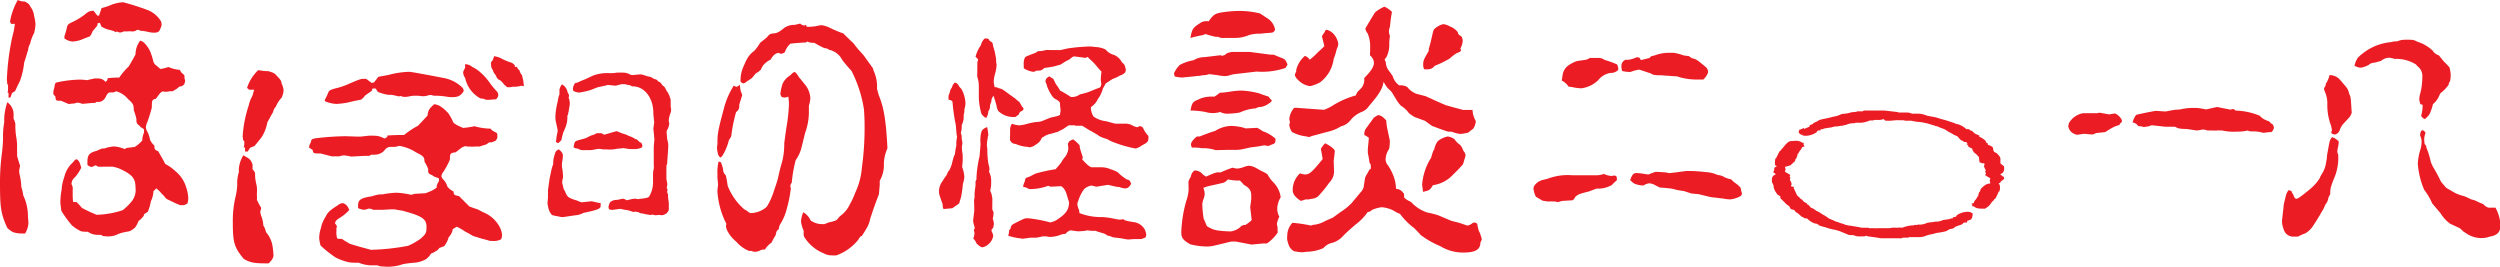
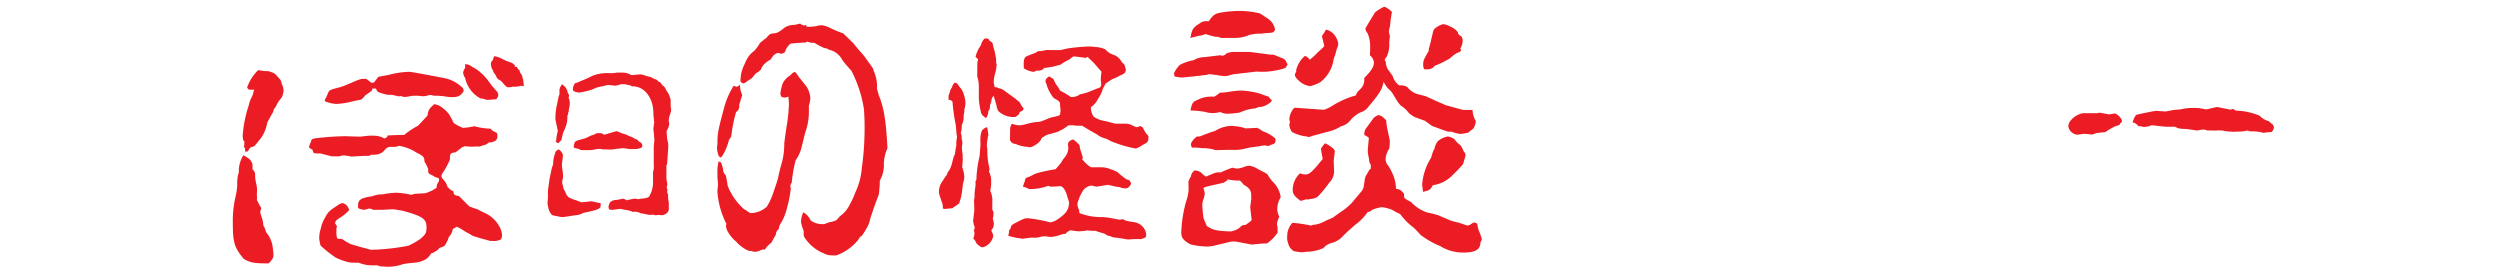
<svg xmlns="http://www.w3.org/2000/svg" viewBox="0 0 310.55 33.13">
  <defs>
    <style>.cls-1{fill:#eb1c24;}</style>
  </defs>
  <title>page_title_small</title>
  <g id="レイヤー_2" data-name="レイヤー 2">
    <g id="design">
-       <path class="cls-1" d="M2.44,20.84a3,3,0,0,1-.06.32,3.29,3.29,0,0,0,.09.67,7.36,7.36,0,0,1,.18,1.42,4.27,4.27,0,0,1,.23,1,6.12,6.12,0,0,1,.59,2.43c0,.39.06.75.06,1A2.68,2.68,0,0,1,3.12,29a2.15,2.15,0,0,1-.44,0c-.21,0-.41,0-.77-.08s-.5-.17-1-.6C.12,26.57,0,25.86,0,22.79a27,27,0,0,1,.26-3.92c.09-.89.09-.89.12-1.7a9.45,9.45,0,0,1,.15-2,5.45,5.45,0,0,1,0-.6,7.39,7.39,0,0,1,.38-1.87A1.87,1.87,0,0,1,1.68,14a6.8,6.8,0,0,1,0,.74,2.63,2.63,0,0,1,.23.63A9.24,9.24,0,0,0,2,16.92a6.55,6.55,0,0,1,.12,1.49v.39a3.57,3.57,0,0,1,0,.56c.18.64.21.74.38,1.24ZM.85,10a30.57,30.57,0,0,1,.53-4.7c.06-.35.18-.85.33-1.45.05-.25.05-.32.14-.88a.71.71,0,0,0-.26,0H1.41l-.17-.25A8.13,8.13,0,0,1,2.21,0a2,2,0,0,0,.64.18.52.52,0,0,0,.21,0c.47.25.56.32.73.67A2.28,2.28,0,0,1,4.24,2a5.11,5.11,0,0,1,.17,1,5.68,5.68,0,0,1-.17,1.1,5,5,0,0,0-.5,1.34,1.7,1.7,0,0,0-.24.74c-.26.82-.29,1-.5,1.59a9,9,0,0,1-.53,2.3l-.35.71-.24.53-.38.24-.21.57-.23,0,0-.6-.12,0A1.89,1.89,0,0,0,1,11l0-.42a.71.71,0,0,1-.12-.28l0-.25Zm5.77,1.55a3.18,3.18,0,0,1,.15-.74c.05-.46.08-.53.41-.6A14.74,14.74,0,0,1,9.8,9.89c.17,0,.53,0,1,.07l.92-.21h.5a1.12,1.12,0,0,1,.88.42c.24-.17.26-.24.26-.45a10.39,10.39,0,0,1,1.45-.08,8.85,8.85,0,0,1,1.2-1.41l.41-.71.42-.77a2.73,2.73,0,0,1,.58-1.7,1.29,1.29,0,0,1,.47.25,3.72,3.72,0,0,1,.8,1.17,9.33,9.33,0,0,1,.32,1,1,1,0,0,0,.33.61l.14.1c.06.07.24.21.44.39a4.81,4.81,0,0,0,1-.25,4.21,4.21,0,0,0,1.42.36c.08.17.2.38.26.38a1.74,1.74,0,0,0,.24.22c.06,0,.08.21.08.38v.11A.75.75,0,0,1,23,10a1.19,1.19,0,0,1-.14.5l-.18.14a.56.56,0,0,1-.38.1L22,11l-.58.35a1.21,1.21,0,0,0-.42,0,1.71,1.71,0,0,1-.82,0l-.26.18-.27.35-.29.39c-.47.11-.5.18-.5,1.09a18.71,18.71,0,0,1-.56,1.81,1.81,1.81,0,0,0-.18.63,1.23,1.23,0,0,0,.21.6,4.16,4.16,0,0,1,.32,1l.21.35.32.35c0,.46.06.53.47.68l.68,1.2.2.39a6.15,6.15,0,0,1,.59.35,5.63,5.63,0,0,1,.65.53,4.05,4.05,0,0,1,1.35,2,4.83,4.83,0,0,1,.27,1.42,3.8,3.8,0,0,1-.09.56.87.87,0,0,1-.74.25.4.4,0,0,1-.2,0c-.39-.17-.44-.17-.74-.32s-.44-.21-.79-.38-.3-.32-.59-.57a2.85,2.85,0,0,1-.35-.39c-.24-.21-.3-.28-.47-.42l-.36.35A3.08,3.08,0,0,1,18.74,25a5.74,5.74,0,0,1-.38,1.31l-.44.28a.84.84,0,0,1-.3.49,1.51,1.51,0,0,1-.41.36,3.24,3.24,0,0,1-.44.84c-.5.39-.62.46-1,.5a6.52,6.52,0,0,0-1,.25,2.76,2.76,0,0,1-1.71.31.62.62,0,0,1-.5-.17,2.23,2.23,0,0,1-.38,0,2,2,0,0,1-1.27-.39,1.4,1.4,0,0,1-.38,0c-.09,0-.26,0-.5-.07A5.11,5.11,0,0,1,8.94,28a14,14,0,0,1-1.32-1.81c-.06-.46-.12-.88-.12-1.06a7.87,7.87,0,0,1,.15-1.52A6,6,0,0,1,8,21.94a3.5,3.5,0,0,1,1.09-1.8c.21-.28.26-.32.44-.36.29.18.38.39.56,1.06A5.46,5.46,0,0,1,9.33,22a1.14,1.14,0,0,0-.45.88,1.07,1.07,0,0,1,.15.42,1,1,0,0,1,0,.28V24a6,6,0,0,0,.06,1.09.52.52,0,0,0,.21,0h.2a8.89,8.89,0,0,1,.68.74,18.57,18.57,0,0,0,1.82.85,11.1,11.1,0,0,0,3.24-.57,6.94,6.94,0,0,0,1.09-1.06,2.27,2.27,0,0,0,.5-1.76c0-1.17-.41-1.63-2.12-2.4l-.38-.11L14,20.7l-1.06,0a6.08,6.08,0,0,1-.79,0,.43.43,0,0,0-.38-.14,1,1,0,0,1-.38.18,1,1,0,0,1-.53-.25V20.1c0-.85.23-1.13,1.2-1.38a3.17,3.17,0,0,1,.68-.28.63.63,0,0,0,.23,0,1.64,1.64,0,0,0,.21-.07,4.52,4.52,0,0,1,1-.18,4.2,4.2,0,0,1,1.29.32l.3-.14.94-.11a2.93,2.93,0,0,0,.62-.46c.17-.14.17-.18.35-.35v-.21a3,3,0,0,1,.21-.78l0-.39a1.22,1.22,0,0,0-.39-.25,1.72,1.72,0,0,0-.41-.39.76.76,0,0,1-.14-.53v-.1a7.17,7.17,0,0,0-.33-1.1c0-.7-.09-.84-.73-1.41a2.87,2.87,0,0,0-1.45-.95l-.35.14-.38,0c-.24,0-.38.14-.56.53s-.53.64-.82.64a1.12,1.12,0,0,1-.33,0c-.11.07-.17.14-.2.14l-.36,0-1.2.11L10,12.82a3,3,0,0,0-.35-.07,1.25,1.25,0,0,0-.41.11,3.37,3.37,0,0,0-.68.07l-1-.42H7.3c-.33,0-.39-.07-.42-.53a1.46,1.46,0,0,1-.26-.32ZM8,4.52c.15-.46.18-.56.27-.92.11-.53.14-.56.61-.81a8.14,8.14,0,0,0,1.92-1.2,1.32,1.32,0,0,1,.67-.25h.15l.47.6.21,0L12.62,1A8.44,8.44,0,0,0,13.5.74,4.82,4.82,0,0,1,15.3.28a29.94,29.94,0,0,1,3.12,1A3.37,3.37,0,0,1,20,2.65a1.75,1.75,0,0,1,.08.42,1.26,1.26,0,0,1-.17.5c-.09.35-.3.49-.77.49A3.36,3.36,0,0,1,18.56,4a8.17,8.17,0,0,0-.91-.17.23.23,0,0,1-.12,0,.43.43,0,0,1-.26-.11H17a.75.75,0,0,1-.47.18.33.33,0,0,1-.15,0,3,3,0,0,0-.55,0l-.47,0a1.05,1.05,0,0,1-.45.14.77.77,0,0,1-.38-.14L14.41,4a3.1,3.1,0,0,0-.64-.25l-.3-.07a3.1,3.1,0,0,1-.88-.39l-.18-.46-.29.07c0,.21-.06.35-.09.35l-.53.64-.17.39s-.09.14-.18.25c-.5.17-.91.35-1.09.42A4,4,0,0,1,9,5.16a2,2,0,0,1-1-.39Z" />
      <path class="cls-1" d="M32.41,26a1.2,1.2,0,0,1-.08.27,2,2,0,0,0,.12.56,3.67,3.67,0,0,1,.26,1.18,2.28,2.28,0,0,1,.33.82,3.52,3.52,0,0,1,.85,2,8.17,8.17,0,0,1,.08.88c0,.3-.17.59-.59,1a5.72,5.72,0,0,1-.63,0c-.25,0-.63,0-1.09-.06a3.31,3.31,0,0,1-1.39-.5c-1.18-1.44-1.35-2-1.35-4.62a12.83,12.83,0,0,1,.38-3.26A8.3,8.3,0,0,0,29.47,23a4.76,4.76,0,0,1,.21-1.65,2.85,2.85,0,0,1,0-.5,4.1,4.1,0,0,1,.54-1.56c.8.44.89.5,1.14,1.09a3.78,3.78,0,0,1,0,.64,1.18,1.18,0,0,1,.33.5,4.81,4.81,0,0,0,.13,1.27A3.33,3.33,0,0,1,31.91,24v.33a2.15,2.15,0,0,1,0,.5c.25.5.29.59.54,1Zm-2.27-9a15.06,15.06,0,0,1,.76-3.91,4.07,4.07,0,0,1,.25-.79,3.79,3.79,0,0,0,.3-.68c0-.15.08-.29.12-.47a2,2,0,0,0-.38,0,1,1,0,0,0-.25,0l-.25-.24a5.29,5.29,0,0,1,1.39-2.2,7.27,7.27,0,0,0,.92.12,1.16,1.16,0,0,0,.3,0c.67.2.8.26,1.05.55.46.48.59.62.63,1a2.37,2.37,0,0,1,.25.85,2.66,2.66,0,0,1-.25.91,3.61,3.61,0,0,0-.72,1.12,1.13,1.13,0,0,0-.33.65c-.38.64-.42.76-.72,1.29a4.89,4.89,0,0,1-.76,1.91l-.5.62-.34.41-.54.21-.3.47-.33,0,0-.5-.17,0a2.79,2.79,0,0,0,.08-.41l0-.36a.5.5,0,0,1-.17-.23l0-.21Zm8.25,1.3a1.36,1.36,0,0,1,.21-.59c.08-.41.12-.44.59-.53a33.79,33.79,0,0,1,3.74-.26l1.51.05.34,0,1-.11a5.62,5.62,0,0,1,.71,0,2.49,2.49,0,0,1,1.26.35c.34-.15.38-.21.38-.38,1.1-.06,1.31-.06,2.06-.06a10.63,10.63,0,0,1,1.73-1.15l.59-.62.59-.64c.12-.71.16-.8.84-1.42a2.41,2.41,0,0,1,.67.21,4.6,4.6,0,0,1,1.14,1,7.67,7.67,0,0,1,.46.83c.13.32.17.32.46.5s.46.23.84.41a10.16,10.16,0,0,0,1.43-.21,7.65,7.65,0,0,0,2,.3c.13.17.3.32.38.32a2.1,2.1,0,0,0,.34.18.37.37,0,0,1,.12.32v.09a.31.31,0,0,1,0,.17.75.75,0,0,1-.22.42,3.48,3.48,0,0,1-.5.2h-.29l-.38.27c-.51.14-.55.17-.84.26a3.1,3.1,0,0,0-.59,0,4.93,4.93,0,0,1-.59,0c-.13,0-.34,0-.59-.06l-.38.15-.38.29-.42.33c-.67.08-.71.14-.71.91a10.59,10.59,0,0,1-.8,1.5,1.15,1.15,0,0,0-.26.56.87.87,0,0,0,.3.47,2.4,2.4,0,0,1,.46.85l.3.3.46.29c0,.41.08.44.67.56l1,1,.29.29c.42.15.55.21.85.3s.46.23.92.44A4,4,0,0,1,62,28.07a2.66,2.66,0,0,1,.37,1.18,2,2,0,0,1-.12.47,1.86,1.86,0,0,1-1.05.21h-.3c-.54-.15-.63-.18-1-.27l-1.14-.35c-.42-.24-.42-.26-.84-.47a5.69,5.69,0,0,1-.5-.32c-.34-.18-.42-.24-.67-.36l-.51.3a1.76,1.76,0,0,1-.5,1,3.35,3.35,0,0,1-.55,1.11l-.63.24a.83.83,0,0,1-.42.38,1.85,1.85,0,0,1-.59.3,2.34,2.34,0,0,1-.63.7,3.47,3.47,0,0,1-1.39.44,13.5,13.5,0,0,0-1.47.18,5.56,5.56,0,0,1-2.48.29,1.32,1.32,0,0,1-.68-.14h-.54a4.41,4.41,0,0,1-1.81-.33,4,4,0,0,1-.55,0c-.13,0-.38,0-.71-.06A7.75,7.75,0,0,1,41.71,32a14.84,14.84,0,0,1-1.89-1.5,5.81,5.81,0,0,1-.17-.89,4,4,0,0,1,.21-1.26A4,4,0,0,1,40.4,27c.34-.65.51-.83,1.56-1.5a1.09,1.09,0,0,1,.63-.27c.42.15.55.3.8.85a5.37,5.37,0,0,1-1.13.95c-.51.32-.59.41-.64.73.13.15.22.27.22.35a.47.47,0,0,1-.05.24v.35a2.75,2.75,0,0,0,.09.91.84.84,0,0,0,.33.06.9.9,0,0,0,.26,0c.37.27.46.3,1,.62,1.22.38,1.39.41,2.61.74a27.93,27.93,0,0,0,4.63-.5,8.7,8.7,0,0,0,1.55-.89c.64-.58.72-.7.72-1.47,0-1-.59-1.35-3-2-.5-.08-.55-.08-1-.17-.67,0-1.18.06-1.51.06s-.63,0-1.14,0c-.17-.12-.21-.12-.54-.15a2.08,2.08,0,0,1-.55.15,2,2,0,0,1-.76-.21v-.32c0-.71.34-.94,1.73-1.15a5.21,5.21,0,0,1,1-.24,1.6,1.6,0,0,0,.3,0,1.66,1.66,0,0,0,.33-.06,12.79,12.79,0,0,1,1.39-.14,10.28,10.28,0,0,1,1.85.26l.42-.12,1.35-.08a7,7,0,0,0,.88-.36l.51-.32v-.18a1.7,1.7,0,0,1,.29-.64l0-.33a2.37,2.37,0,0,0-.54-.2,2.37,2.37,0,0,0-.59-.33.44.44,0,0,1-.21-.44V21a4.48,4.48,0,0,0-.46-.91c0-.59-.13-.7-1.06-1.17a5.44,5.44,0,0,0-2.06-.8l-.5.12-.55,0a.92.92,0,0,0-.8.44,1.58,1.58,0,0,1-1.18.53,2.64,2.64,0,0,1-.46,0,.78.78,0,0,1-.29.15l-.51,0-1.72.09-.34-.09c-.25,0-.38-.06-.5-.06a1.84,1.84,0,0,0-.59.12h-.21l-.59,0h-.17l-1.39-.36h-.38c-.46,0-.54-.06-.59-.44-.21-.12-.25-.15-.37-.23Zm1.93-5.86a5.36,5.36,0,0,0,.38-.76c.17-.44.21-.47.88-.68a8.56,8.56,0,0,0,1.77-.59c1.35-.58,1.51-.64,1.93-.61a.59.59,0,0,1,.21,0l.68.5.29-.06L47,9.54l1.26-.23a10.82,10.82,0,0,1,2.57-.39c.2,0,1.72.27,4.45.8a4.44,4.44,0,0,1,2.19,1.2.67.67,0,0,1,.13.33c0,.09-.09.23-.26.41s-.42.41-1.13.41c-.13,0-.42,0-.72-.06a9,9,0,0,0-1.3-.12H54a.9.9,0,0,1-.38-.08h-.33a1.94,1.94,0,0,1-.68.14h-.21a4.17,4.17,0,0,0-.8-.06c-.12,0-.37,0-.67.06a3.12,3.12,0,0,1-.63.09,1.48,1.48,0,0,1-.55-.12l-.21.06c-.42-.11-.88-.2-.92-.2l-.42,0a6.66,6.66,0,0,1-1.26-.36L46.67,11l-.42,0c0,.18-.08.3-.12.32l-.76.53-.25.3-.26.23c-.71.12-1.3.27-1.55.33a9.5,9.5,0,0,1-1.52.2,4.21,4.21,0,0,1-1.39-.32ZM57.78,8.22a.74.74,0,0,1,0-.24,1.33,1.33,0,0,1,.88.33,4,4,0,0,1,.84.53,6.85,6.85,0,0,1,1.35,1.47,10.69,10.69,0,0,0,.93,1.11,1.08,1.08,0,0,1,.12.39.87.87,0,0,1-.29.53c-.34,0-.59.05-.76.05a4.9,4.9,0,0,1-.5,0,1.25,1.25,0,0,0-.64-.15,3.77,3.77,0,0,1-1.93-2.56A1.3,1.3,0,0,1,57.53,9a1.42,1.42,0,0,1,.25-.56Zm4.88,2.32c-.34-.41-.42-.53-.76-.68a1,1,0,0,1-.3-.5,1.39,1.39,0,0,1-.37-.64A1.1,1.1,0,0,1,61,8,.24.24,0,0,1,61,7.81c0-.09.05-.18.21-.33l.17-.5a3.58,3.58,0,0,1,.76.21,7.06,7.06,0,0,0,1.47.62l.34.29,0,.21h.25a1.19,1.19,0,0,0,.34.44,1,1,0,0,0,.29.56L65,10l.08.71-.33-.06a3.21,3.21,0,0,1-1.1.12l-.21.06H63Z" />
      <path class="cls-1" d="M68.43,21.44a5.56,5.56,0,0,1,.29-1.05,1.2,1.2,0,0,1,0-.24,3.66,3.66,0,0,1,.2-1c.11-.36.13-.4.49-.6.36.29.51.53.51.76,0,0,0,.38-.11.94a3.2,3.2,0,0,0,0,.51,6.29,6.29,0,0,1,.13,1.3,3.42,3.42,0,0,0-.11.58,2.25,2.25,0,0,0,.11.47,1.22,1.22,0,0,0,.25.65c.2.56.36.76.81.92a4.13,4.13,0,0,0,.65.22,2.18,2.18,0,0,0,.33.14,1,1,0,0,0,.29.09L73.49,25l.71.16a3.71,3.71,0,0,0,.41.07,2.33,2.33,0,0,1,0,.36c0,.33-.36.49-2.13.85a2.44,2.44,0,0,1-1.09.31c-1.15.18-1.48.22-1.5.22a2.37,2.37,0,0,1-.54-.09,5.32,5.32,0,0,1-.78-.17,1.8,1.8,0,0,1-.45-.88,3.92,3.92,0,0,1-.11-.6l.06-.67,0-.94.2-1.44Zm.67-4.07a4.3,4.3,0,0,1,.09-.67,3,3,0,0,0,.09-.47c0-.07-.09-.45-.2-1a2.21,2.21,0,0,1-.09-.67,8.53,8.53,0,0,1,.24-1.75l.14-.71a2.36,2.36,0,0,1,.13-.38,1.46,1.46,0,0,1,0-.25,2.64,2.64,0,0,1,0-.36,1.52,1.52,0,0,1,.31-.63,1.4,1.4,0,0,1,.7,1,.93.93,0,0,1,.18.42.43.43,0,0,1-.07.2,2.15,2.15,0,0,1,.16.63c0,.13,0,.4-.11.83,0,.09,0,.24-.09.45a.26.26,0,0,1,0,.11.69.69,0,0,1-.11.27,1.7,1.7,0,0,1,0,.4,2.77,2.77,0,0,1-.16.83,5.48,5.48,0,0,1-.33.8c-.14.5-.16.59-.25,1a3.06,3.06,0,0,0-.36.36,1,1,0,0,1-.33-.16Zm4.25-6.18a10.19,10.19,0,0,1-1.41.31,1.88,1.88,0,0,1-.71-.2,1.1,1.1,0,0,1-.07-.29,1.42,1.42,0,0,1,.29-.69,1.45,1.45,0,0,0,.56-.2l.74-.3.94-.44a5.08,5.08,0,0,1,2.08-.29c.18,0,.49,0,.87-.07l.7,0a1.85,1.85,0,0,1,.94.24l.22.07,1-.09c.09,0,.16,0,.16,0,.27.07.54.16.81.25l.29.05a3.27,3.27,0,0,1,.49.26,1.67,1.67,0,0,1,.38.14.54.54,0,0,0,.36.27,4.71,4.71,0,0,1,.33.42c.21.11.3.25.47.63a2.35,2.35,0,0,1,.43.85,1.61,1.61,0,0,1,.09.25l0,.83a2.94,2.94,0,0,0,.05.33.94.94,0,0,1,0,.22,1.48,1.48,0,0,1-.11.41,3,3,0,0,0-.18.83,1.46,1.46,0,0,0,.07.35,2.13,2.13,0,0,1-.27.83.75.75,0,0,0-.07.2l.07.81,0,.13a2.26,2.26,0,0,1,.14.88c0,.15,0,.15-.07,1.16l-.07,1a.56.56,0,0,1-.09.21l0,.4v1.28l.12.64a2.22,2.22,0,0,1-.07.34v.13a.46.46,0,0,0,.11.23.89.89,0,0,0-.07.27.89.89,0,0,0,.12.31,4,4,0,0,0,.09,1,.17.17,0,0,0,0,.09l0,.83a1,1,0,0,1-.27.42,1.14,1.14,0,0,1-.63.25,1.5,1.5,0,0,0-.67,0,1.17,1.17,0,0,1-.42-.09,1.22,1.22,0,0,1-.34.05,8.38,8.38,0,0,1-.92-.18c-.07,0-.18,0-.29-.05a1.64,1.64,0,0,0-.69-.18l-.18.05a5.15,5.15,0,0,0-.79-.25,3.1,3.1,0,0,1-.42-.06l-.4-.09L76,26.08,75.66,26a1.1,1.1,0,0,1-.07-.29,1.33,1.33,0,0,1,.22-.61,1.25,1.25,0,0,1,.79-.27l.07,0,.71-.15a1,1,0,0,1,.45.2l.58-.13a2,2,0,0,1,.47-.07,1.28,1.28,0,0,1,.38.07,2,2,0,0,1,.41-.07,3.8,3.8,0,0,0,.78-.14,1.07,1.07,0,0,0,.16-.09,3.35,3.35,0,0,0,.51-1.74l0-1.05a2.53,2.53,0,0,1,.09-.68,2.37,2.37,0,0,0,0-.51l0-.76,0-.67,0-.81.08-.92-.13-1.36a1.19,1.19,0,0,1,.05-.25c0-.27.06-.43.06-.45l-.11-1.07c.05-2-1.12-3.52-2.66-3.45a.88.88,0,0,0-.43-.18l-.09,0a1.51,1.51,0,0,0-.42-.09c-.09,0-.21,0-.38,0l-.68.18-.11,0-.87-.09-.45.11-.83.18Zm3.41,7.28a.17.17,0,0,1-.09,0,3.69,3.69,0,0,1-1.24.09c-.15,0-.29,0-.51,0a3.3,3.3,0,0,0-.49-.07,3.35,3.35,0,0,0-.52.07,3.07,3.07,0,0,1-.78.09c-.14,0-.36,0-.63,0l-.22,0a1.13,1.13,0,0,1-.5-.2.5.5,0,0,1-.15,0,.94.94,0,0,1-.38-.16c.13-.74.13-.74.76-.92.27-.06.54-.15.78-.22l.61-.31a2.17,2.17,0,0,0,.71-.29l.61,0a1.43,1.43,0,0,0,.36.18l1.5-.44c.47.17.49.2.8.31a2.76,2.76,0,0,1,.74.29,3,3,0,0,1,.83.4c.09,0,.13,0,.25.11s.2.25.42.32a.51.51,0,0,1,.16.31,1.14,1.14,0,0,1,0,.25,1.84,1.84,0,0,1-.86.24.4.4,0,0,0-.13,0l-.56,0-.78-.12Z" />
      <path class="cls-1" d="M91.83,13.28a.81.81,0,0,1-.39.63,18.17,18.17,0,0,0-.6,3,2.52,2.52,0,0,1-.29.48,6.85,6.85,0,0,1-.72,1.8c-.14.24-.24.36-.32.36s-.15-.08-.26-.24a3.48,3.48,0,0,1-.18-.86c0-.12,0-.28.05-.55,0-1.14,0-1.46.78-4.33a10,10,0,0,1,1.25-2.94.72.72,0,0,0,.37.15,1,1,0,0,0,.39-.27,4.22,4.22,0,0,0,.1.78l.18.48v.07L91.83,13Zm5.1-1.57a6.5,6.5,0,0,1,.28-1.3A2.31,2.31,0,0,1,98,9.47a1.87,1.87,0,0,0,.37-.32.65.65,0,0,1,.34-.2c.1,0,.23.16.59.71.19.2.27.32.58.71a2.93,2.93,0,0,1,.78,1.81,3.56,3.56,0,0,1-.18.94c0,.39,0,.75,0,1a7.81,7.81,0,0,1-.47,2.4c-.18.71-.2.83-.41,1.65a4.65,4.65,0,0,1-.76,1.73,17,17,0,0,0-.49,2.79.88.88,0,0,0-.18.43.76.76,0,0,0,.07.24,14.89,14.89,0,0,1-.49,2.51,6.41,6.41,0,0,1-.75,1.85,1.5,1.5,0,0,0-.26.75c-.24.16-.29.23-.39.75a7,7,0,0,0-.5.9,4.05,4.05,0,0,0-.67.63A1,1,0,0,1,95,31a.61.61,0,0,0-.21,0,1,1,0,0,0-.39.12,1.52,1.52,0,0,1-.6.16,1.58,1.58,0,0,1-.5-.12.81.81,0,0,1-.28,0,4.13,4.13,0,0,1-1.56-1.14,4.34,4.34,0,0,1-1.12-1.37,1.77,1.77,0,0,1-.16-.55.62.62,0,0,1,.06-.28,10.35,10.35,0,0,1-1.12-4c0-.08,0-.35.07-.75,0-.59-.07-.74-.07-1.1v-.47a5.17,5.17,0,0,1,.15-1.45l.29.12a6.3,6.3,0,0,1,.26.82,1,1,0,0,0,.34.79c.1.47.13.59.23,1.29A7.46,7.46,0,0,0,92.45,26a2.06,2.06,0,0,1,.39.24l.34.23a3.06,3.06,0,0,0,2.06-.78,7.18,7.18,0,0,0,.7-1.42,4.4,4.4,0,0,0,.18-.51c.26-.78.31-.86.52-1.61.21-1,.26-1.14.55-2.2a9,9,0,0,0,.23-2.16c.13-1,.26-1.89.31-2.2A19.78,19.78,0,0,0,98,13c0-.15,0-.51-.08-1a1.51,1.51,0,0,1-.47.12,1.86,1.86,0,0,1-.36-.08ZM98.2,5.42a2.21,2.21,0,0,0-.7,1.06,1,1,0,0,1-.44.2,1,1,0,0,1-.37-.12A1.13,1.13,0,0,0,96,7a1.77,1.77,0,0,0-.26.39A3.23,3.23,0,0,0,94.9,8a2.08,2.08,0,0,0-.39.67,1.83,1.83,0,0,0-.32.28c-.26.11-.31.15-.62.55s-.49.35-1,.78l-.21.08a.53.53,0,0,1-.37-.24A4.31,4.31,0,0,1,92.48,8,4.37,4.37,0,0,1,93,7a3,3,0,0,1,.68-.67,5.17,5.17,0,0,0,.73-1l.83-.67c.37-.43.42-.47.86-.51s.68-.16,1.35-.71a2.27,2.27,0,0,1,1.28-.35l.67-.16a.92.92,0,0,0,.5.24l.21-.08.1.23a2.38,2.38,0,0,0,.49,0,6.83,6.83,0,0,0,.68-.07,3.55,3.55,0,0,1,.68-.12,3.49,3.49,0,0,1,1,.31,13.45,13.45,0,0,0,1.69.71c.68.67.81.79,1.3,1.26a8.46,8.46,0,0,0,.62.78l.63.71.65.9.31.44a1,1,0,0,1,.26.55,4.56,4.56,0,0,1,.42,2.2c.08.35.1.43.23.86.63,1.54.89,3.11,1.07,6.57a5,5,0,0,0-.44,1.77,4.2,4.2,0,0,0,0,.43,4,4,0,0,1-.52,1.84l0,.52-.1,1.14c-.55,1.45-.63,1.69-1.07,3a3.9,3.9,0,0,1-.36,1.06c-.26.44-.31.55-.7,1.14-.16,0-.26.16-.45.48a6.15,6.15,0,0,1-2.7,1.92,3.23,3.23,0,0,1-.55,0,1.94,1.94,0,0,1-1-.24,5.11,5.11,0,0,1-2.34-1.88.82.82,0,0,1-.18-.47c0-.12,0-.32,0-.48a3.88,3.88,0,0,1-.33-1.14,3.62,3.62,0,0,1,.28-1.14,2.16,2.16,0,0,1,.91,1,2.36,2.36,0,0,0,1.46.47h.26c.28-.12.54-.2.62-.24a2.74,2.74,0,0,0,.89-.27s.23-.24.41-.47a3.67,3.67,0,0,0,1.23-1.46,9.38,9.38,0,0,0,.67-1.45,8.82,8.82,0,0,0,.83-3.11,35.71,35.71,0,0,0,.34-4.87c0-.75,0-1.26-.08-2.4a15.79,15.79,0,0,0-1.56-4.79,15.39,15.39,0,0,1-1.14-1.34,2.37,2.37,0,0,0-1.64-1.26.89.89,0,0,0-.42-.19.32.32,0,0,0-.13,0,11.61,11.61,0,0,1-1.27-.67H101a1.72,1.72,0,0,1-.72-.16.51.51,0,0,1-.24.12.29.29,0,0,1-.15,0l-1.12.08Z" />
      <path class="cls-1" d="M117.08,25.31c-.12-.29-.21-.59-.32-.91a1.71,1.71,0,0,1-.12-.68,2.19,2.19,0,0,1,.47-1.26,6,6,0,0,1,.5-.74c.12-.32.15-.41.29-.53a4.65,4.65,0,0,0,.33-.79c.23-.94.26-1,.35-1.15s0-.12.21-1.15a.9.9,0,0,0,0-.23,3.5,3.5,0,0,1,.09-.8c0-.2-.06-.38-.06-.44l-.06-.73a3.88,3.88,0,0,0-.12-.8,23.81,23.81,0,0,1-.32-2.47.57.57,0,0,0-.5-.23.84.84,0,0,0,0-.24.93.93,0,0,0,0-.26,4.22,4.22,0,0,0,.23-.71,2.69,2.69,0,0,1,.21-.35,1.09,1.09,0,0,1,.32-.56l.09,0c.09,0,.21.09.35.23a1.4,1.4,0,0,0,.36.48,2.86,2.86,0,0,1,.35.76,3.77,3.77,0,0,1,.2,1.12,3.26,3.26,0,0,1-.14.73.84.84,0,0,1,0,.24,2,2,0,0,1-.09.47,2.16,2.16,0,0,1-.24,1.23,1.47,1.47,0,0,1,0,.33,2.61,2.61,0,0,1-.11.65,1.3,1.3,0,0,1,.11.5v.26a2,2,0,0,1,.09.47,2.84,2.84,0,0,1-.06.44.84.84,0,0,0,0,.18s0,.35.09.82v.24a5,5,0,0,1,0,.65l-.06.67a4.15,4.15,0,0,1,.27,1.24,3.29,3.29,0,0,1-.18.85,13,13,0,0,1-.23,1.65l-.24.79-.85.59-1,.09-.15-.06Zm6.33,1.27a2.49,2.49,0,0,1-.09.58,2.47,2.47,0,0,1,.14.68,2.57,2.57,0,0,1-.11.5c-.18.15-.18.18-.18.38a1.52,1.52,0,0,1,.21.59,1.77,1.77,0,0,1-.56,1,1.58,1.58,0,0,1-.77.41c-.17,0-.41-.14-.76-.5a1.41,1.41,0,0,0-.39-.58,2.18,2.18,0,0,0,.15-.65,1.61,1.61,0,0,0-.09-.41.56.56,0,0,0,.12-.3A1.25,1.25,0,0,0,121,28a3.09,3.09,0,0,1-.12-.59l.15-1.26L121,25c0-.09,0-.24.06-.47l0-.27c0-.41.06-.79.12-1.2v-.56a.48.48,0,0,0,.12-.3v-.17a14.23,14.23,0,0,1,.38-2.62c.06-.71.12-1.33.12-1.53a5.56,5.56,0,0,1,0-.89,2.71,2.71,0,0,1,.17-.76,1.3,1.3,0,0,1,.65-.44,6.22,6.22,0,0,1,.15,1,1.56,1.56,0,0,0-.06.2.23.23,0,0,0,0,.12,4.2,4.2,0,0,0-.12.94,4.58,4.58,0,0,0,.06.47,9.48,9.48,0,0,0,.15,1.92,1.86,1.86,0,0,1,.11.59s0,.14-.06.29a2.46,2.46,0,0,1,.27,1.29,3.77,3.77,0,0,1-.12,1.09,2,2,0,0,1,.21.59c0,.18.06.29.06.32L123.26,26a1.66,1.66,0,0,0,.15.32Zm-2-18.71a.79.79,0,0,0,0-.21.4.4,0,0,0,.09-.21c0-.08-.11-.23-.32-.38a4.17,4.17,0,0,1,.68-1.47,1.4,1.4,0,0,1,.47-.82c.41,0,.47,0,.61.32a.61.61,0,0,1,.36.27,6.37,6.37,0,0,0,.26,1l.12.64a2.21,2.21,0,0,1,.06.62c0,.18.06.33.06.38a4.94,4.94,0,0,1-.15,1,4.25,4.25,0,0,0-.21,1.21c0,.09.06.32.12.62a.59.59,0,0,1,.21,0,1,1,0,0,1,.29.12,1.47,1.47,0,0,1,.68.29l.73.53.62.44a4.41,4.41,0,0,0,.53.44c.15.24.18.3.35.59q.18.18.18.27a.46.46,0,0,1-.15.23c-.32.15-.35.18-.44.47l-.41.3a2.68,2.68,0,0,1-2.12-.71,1.38,1.38,0,0,1-.23-.65c-.15-.56-.18-.64-.38-1.26a1.07,1.07,0,0,0-.27.59.36.36,0,0,0,0,.14,1.78,1.78,0,0,0-.18.56.86.86,0,0,1-.2.62,1.59,1.59,0,0,1-.27.85,1.52,1.52,0,0,1-.59-.53,8.61,8.61,0,0,1-.32-1.94l0-.73,0-.44c0-.56,0-.65-.09-1.12-.06-.24-.11-.39-.11-.41ZM127,29.66l-.23-.05a7.12,7.12,0,0,1-1.53-.33,2.42,2.42,0,0,0,.12-.7.44.44,0,0,0,.2-.39c.15-.29.18-.29.8-.61.94-.47.94-.47,1.35-.47a18.28,18.28,0,0,1,2.77.52,2.83,2.83,0,0,0,.7-.26c1.24-.79,1.59-1.29,1.62-2.24l-.06-.2-.26-.85c-.15-.5-.5-.95-.74-.95l-1.2.06a1.24,1.24,0,0,1-.33-.11,6.63,6.63,0,0,1-2.38.41,1.64,1.64,0,0,0-.74-.27,1.76,1.76,0,0,1,.21-.67.89.89,0,0,1,.15-.45l.47-.17c.23-.12.5-.27.76-.38a20,20,0,0,1,2.44-.53c.21-.24.33-.36.68-.8a4.49,4.49,0,0,1,.5-.73,1.93,1.93,0,0,0,.41-1.06,4.5,4.5,0,0,0-.06-.53c.12-.36.18-.38.65-.59a4.08,4.08,0,0,1,.82.76c0,.27,0,.27.39,1.5a.78.78,0,0,1-.09.21c.53.62,1,1,1.2,1l1.18,0a2.83,2.83,0,0,1,1.15.24,4.14,4.14,0,0,1,.94.41,3.19,3.19,0,0,0,.41.38,6.62,6.62,0,0,0,.65.47c.38.09.41.15.56.56-.24.41-.44.56-.71.56a1.83,1.83,0,0,1-.7-.15l-.47-.06-1-.23-1.42.23-.26-.05a2.12,2.12,0,0,0-.38-.09,1.66,1.66,0,0,0-.92.47,4.71,4.71,0,0,0-.7,1.41,1.2,1.2,0,0,0-.12.44,1.94,1.94,0,0,0,.18.65.87.87,0,0,1,.06.23.59.59,0,0,1,0,.21,7.24,7.24,0,0,0,2.41.5,2.53,2.53,0,0,0,.41,0,10,10,0,0,1,1.06.12c.59.12,1,.2,1.12.2a1.39,1.39,0,0,0,.44-.06c.23.18.35.21,1.23.36a1.83,1.83,0,0,1,1.45.91,2.22,2.22,0,0,1,.2.62,2.81,2.81,0,0,1-.06.35,2.34,2.34,0,0,1-.59.24l-.91,0-.67.05a3.74,3.74,0,0,1-.53-.08c-.68-.12-.77-.12-1.33-.18l-.47-.18-.29-.06a2,2,0,0,0-.36-.23l-.61-.18a2.85,2.85,0,0,1-.47-.17,1.78,1.78,0,0,1-.33,0,2.89,2.89,0,0,1-.67-.06,4.83,4.83,0,0,1-.92.11,1.21,1.21,0,0,1-.38,0c-.47-.05-.79-.11-.82-.11a1.23,1.23,0,0,0-.62.44,1.8,1.8,0,0,0-.62.12,4.06,4.06,0,0,1-1.2.26c-.09,0-.27,0-.5-.06a4,4,0,0,0-.56,0c-.33.09-.56.12-.71.15l-.73,0Zm-1.52-13.47a.66.66,0,0,1,0-.2,1.19,1.19,0,0,1,.23-.62,2.89,2.89,0,0,0,.91.2,4.51,4.51,0,0,0,.91-.17,8.21,8.21,0,0,1,1.15-.24,2.94,2.94,0,0,0,.68-.09c.38-.14.76-.32,1.18-.47l.88-.2a1.33,1.33,0,0,1,.26-.12c0-.21.06-.41.06-.5s0-.32-.06-.62v-.23c0-.27-.17-.42-.67-.68a1.38,1.38,0,0,1-.39-.44,5.27,5.27,0,0,1-.56-1.12,1.63,1.63,0,0,0-.2-.53c.06-.38.09-.44.5-.68a1.74,1.74,0,0,0,.47.3l.35.7a4.11,4.11,0,0,1,.5.77,12.9,12.9,0,0,1,1.33.79,1.59,1.59,0,0,0,1.14-.32,7.37,7.37,0,0,0,1.65-.53l.3-.12.53-.2a.59.59,0,0,0,.17-.42,3.54,3.54,0,0,0-.06-.47,8.27,8.27,0,0,1,.09-1.08c-.26-.27-.35-.39-.73-.83s-.56-.56-1-1l-.23.12L133.41,7a1.21,1.21,0,0,0-.33.18,1.48,1.48,0,0,1-.53.35c-.44.24-.5.3-.82.5l-.88.24-.91.15-.18,0c-.32.29-.44.35-.74.35a1.21,1.21,0,0,1-.29,0,.63.63,0,0,1-.41.15,3.07,3.07,0,0,1-1.15-.44V8.1a2.23,2.23,0,0,1,0-.38,1.18,1.18,0,0,1,.21-.65,7.69,7.69,0,0,1,1-.41,2.37,2.37,0,0,0,.59-.32,1.48,1.48,0,0,0,.32,0,4.22,4.22,0,0,0,.62-.12,5.2,5.2,0,0,1,.59,0h1.23c.29-.06.62-.15.94-.21a22.64,22.64,0,0,1,2.53-.23,4,4,0,0,1,.83.06,3.09,3.09,0,0,1,1.32.32,1.91,1.91,0,0,0,1,.65,1.91,1.91,0,0,1,1,.91c.29.26.41.41.41.62a1,1,0,0,1,.09.32,1,1,0,0,1-.09.35,1.47,1.47,0,0,1-.62.36,4.37,4.37,0,0,1-.94.44l-.85.56L137,11a3.86,3.86,0,0,1-.62,1.3,2.38,2.38,0,0,1-.86,1,1.43,1.43,0,0,0,0,.26,2.22,2.22,0,0,0,.32.92,3.38,3.38,0,0,0,1.56.58l1.12.3h1.38a2,2,0,0,1,.73.2,1.86,1.86,0,0,0,.62.24.49.49,0,0,0,.27-.12.51.51,0,0,1,.47.21,3.07,3.07,0,0,0,.67,1c0,.67,0,.76-.76,1.14a2.64,2.64,0,0,1-.82.42,14.41,14.41,0,0,1-2.71-.77,4,4,0,0,1-.85-.41,4.54,4.54,0,0,1-1-.38c-.15-.12-.24-.21-.3-.21-.29-.17-.59-.35-.88-.5l-.91-.56h-.06l-.65,0h-.09a.88.88,0,0,1-.17-.06,1.62,1.62,0,0,1-.33,0,1.9,1.9,0,0,1-.38,0l-.68.47c-.35.18-.44.21-.64.33l-.89.26a2.08,2.08,0,0,0-.91.38c-.17.06-.2.09-.32.33s-.27.41-.74.7a1.38,1.38,0,0,1-.7.27l-.24-.06a4,4,0,0,1-1.44-.35c-.41-.06-.47-.09-.73-.47Z" />
      <path class="cls-1" d="M149.82,9.32a4.45,4.45,0,0,0-.81.1,4.55,4.55,0,0,0-.69.07c-.82.07-1.38.14-1.51.14a4.64,4.64,0,0,1-.91-.14,1,1,0,0,0-.08-.35,3.32,3.32,0,0,1,.73-1.07,5.58,5.58,0,0,1,1.72-.59,2.51,2.51,0,0,1,1.34-.38l2-.24.18.07a.94.94,0,0,0,.6-.31,4.41,4.41,0,0,1,.64-.17l1,0,1.21,0,2.58.34.39,0,.82.34c.6.21.65.28.91.9l-.18.28-.08.13a9,9,0,0,1-3.58.45l-1.81.21c-.6.07-1,.11-1.12.14a4.35,4.35,0,0,0-.51.14,1.93,1.93,0,0,1-.56.07,6,6,0,0,1-1-.14c-.22,0-.52-.07-.91-.1Zm-2.19,13.24a2.54,2.54,0,0,1,.3-.62,1.07,1.07,0,0,1,.47-.77,1.56,1.56,0,0,1,.78.25,2.35,2.35,0,0,0,.64.52c1.17-.52,1.3-.56,1.73-.52a.15.15,0,0,1,.08,0,14.51,14.51,0,0,1,1.47-.59,2.66,2.66,0,0,0,.6.11,3.1,3.1,0,0,0,.78-.18,1.9,1.9,0,0,1,.73-.17,2.36,2.36,0,0,1,.82.28c.43.24.47.27.9.48a2.65,2.65,0,0,1,.52.31,4.42,4.42,0,0,0,.64.9,3.31,3.31,0,0,1,1,1.94,2.92,2.92,0,0,0-.43,1.42,2,2,0,0,0,.26,1,3,3,0,0,0-.3.87,2.52,2.52,0,0,0,.09.48,1.16,1.16,0,0,0,0,.35v.28a5.11,5.11,0,0,1-1.33,1.34h-.43l-1.47.14L153.48,30H153c-.35.07-.65.14-.73.17l-1.47.35a4,4,0,0,1-1,.1,9.28,9.28,0,0,1-1.94-.27c-.9-.52-1.12-.8-1.12-1.52a16.19,16.19,0,0,1,.61-3.84,5.36,5.36,0,0,0,.3-1.42Zm2-18.29a1.21,1.21,0,0,1-.26.1,13.3,13.3,0,0,0-1.5.35c.21-1.11.3-1.28,1.2-1.84a1.11,1.11,0,0,1,.65-.24,1.93,1.93,0,0,1,.43,0c.52-.76.77-.94,1.46-1.07a13.83,13.83,0,0,1,2.46-.21,10.86,10.86,0,0,1,2.45.31l1,.66a2.06,2.06,0,0,1,.86,1.31.24.24,0,0,1,0,.1c-.22.31-.22.31-.78.35s-.82.07-1.07.1a2.15,2.15,0,0,0-.39,0,4.74,4.74,0,0,0-1,.17,4.36,4.36,0,0,1-1.77.35l-1.29,0a1,1,0,0,1-.3,0,1.08,1.08,0,0,1-.47-.14c-.18,0-.31,0-.31,0a11.4,11.4,0,0,1-1.25-.34Zm-.77,8.09a3.49,3.49,0,0,1,1.33-.35,4.33,4.33,0,0,1,.65,0,4.72,4.72,0,0,0,.69-.49,10.26,10.26,0,0,0,1.29-.14,9.59,9.59,0,0,1,1.38-.13,10.63,10.63,0,0,1,2.19.34c.39.14.56.21,1.21.42a1.55,1.55,0,0,0,.39.45c-.09.2-.13.24-.39.41a2.34,2.34,0,0,1-1,.42.33.33,0,0,0-.17,0,1.1,1.1,0,0,0-.43.17,5.52,5.52,0,0,0-2,.52,10,10,0,0,1-1.42.14,1.81,1.81,0,0,1-1-.21,3.51,3.51,0,0,1-.9.14,3.6,3.6,0,0,1-.95-.14,10.21,10.21,0,0,0-1.46-.17,1.76,1.76,0,0,0-.39,0C148.06,12.81,148.14,12.63,148.88,12.36ZM151,18.65a4.75,4.75,0,0,0-1.68-.24,6.84,6.84,0,0,0-.69-.07,4,4,0,0,0-.56,0,1,1,0,0,1-.13-.38c0-.27.26-.62.73-1a1.09,1.09,0,0,1,.26,0c.17,0,.47-.18,1-.35a8.56,8.56,0,0,1,1-.34,4,4,0,0,1,2-.63,7,7,0,0,1,1.51.21,1.17,1.17,0,0,0,.3.1l1.42-.07a4,4,0,0,1,.69.42,4.44,4.44,0,0,1,1.59.93c0,.52,0,.59-.56.76a.84.84,0,0,1-.43.14l-.3-.07c-.34,0-.64.11-.73.11-.69.1-1.16.14-1.21.17l-.94.21a5.33,5.33,0,0,1-1,.07h-.95Zm-1.08,9.44c.82.52,1.25.59,2.93.66a2.31,2.31,0,0,0,1.2-.52.71.71,0,0,1,.65-.28c.47-.31.78-.55.78-.66l-.18-1.55s.05-.38.13-1v-.35c0-.72-.17-1-.94-1.45a4.1,4.1,0,0,0-.48-.52,2.46,2.46,0,0,1-.47,0,4.67,4.67,0,0,1-1-.14,1.59,1.59,0,0,1-.56.42l-.86.2c-.65.14-1.08.24-1.21.28a2.11,2.11,0,0,0-.43.17,2.24,2.24,0,0,1,.17.76,2.44,2.44,0,0,1-.21.76c-.05.25-.09.42-.09.45a12.66,12.66,0,0,0,.17,1.84Zm25.75.24a8.39,8.39,0,0,1-1.76-1.76,4.25,4.25,0,0,1-.82-.42,4,4,0,0,0-1.46-.41,4.55,4.55,0,0,0-1.21.34.67.67,0,0,1-.52.25,6.54,6.54,0,0,1-1.55,1.59c-.81.72-1,.86-1.5,1.38a2.91,2.91,0,0,1-1.34.86,2,2,0,0,0-1.12.66,5.46,5.46,0,0,1-1.89.45c-.35,0-.61.07-.78.07a8.41,8.41,0,0,1-1-.14c-.52-.38-.6-.55-.82-1.38a2.6,2.6,0,0,1,0-.52,2.37,2.37,0,0,1,.64-1.62,15.46,15.46,0,0,1,2.29.34,2.14,2.14,0,0,0,.3-.1h.13a3.73,3.73,0,0,0,1.33-.45c.22-.11.52-.24.95-.42l1-.72a7.6,7.6,0,0,0,1.34-1.08L169,23.91a1.54,1.54,0,0,0,.39-.66l.17-1.11a1.8,1.8,0,0,1,.22-.48,4,4,0,0,0,.3-.55c.09-.07.13-.07.21-.18a.82.82,0,0,1,0-.27.35.35,0,0,1,0-.18l-.17-.27c-.08-.63-.17-1-.21-1.25v-.41l.13-1.42a1.84,1.84,0,0,0-.56-.35,1.27,1.27,0,0,1,.34-1c.56-.8.65-.87.82-1.15a5.58,5.58,0,0,1,.56-.34c.39.07.56.21,1,.66a6.36,6.36,0,0,0,.17,1.21l.26,1.24a1.11,1.11,0,0,1,0,.38c0,.21,0,.35-.08.73a2.42,2.42,0,0,0-.43,1.28,1.19,1.19,0,0,0,.3.76,6.36,6.36,0,0,1,.73,1.45,4.58,4.58,0,0,1,.26,1.45c.47.07.6.14,1,.62v.18a1.42,1.42,0,0,0,.05.34,3.21,3.21,0,0,0,.81.49,4.74,4.74,0,0,0,2,1.31,13.3,13.3,0,0,1,1.38.35l1.63.69.95.24c.65.21,1,.35,1.08.35a1.12,1.12,0,0,0,.47-.21c.17-.11.26-.17.35-.17a.61.61,0,0,1,.38.17,4,4,0,0,0,.18.83,5.24,5.24,0,0,1,.38,1.07.85.85,0,0,1-.17.38c0,.9-.6,1.28-2.11,1.28a5.37,5.37,0,0,1-2.89-.8,10.86,10.86,0,0,1-2.23-1.24.93.93,0,0,1-.31-.28ZM163.39,16.78a5.66,5.66,0,0,0-.78.25,2.81,2.81,0,0,0-.55-.11,5.07,5.07,0,0,1-1.56-.52,1.83,1.83,0,0,1-.34-.83.78.78,0,0,1,.09-.38,2.07,2.07,0,0,1-.09-.41,2.38,2.38,0,0,1,.6-1.38,2.1,2.1,0,0,1,.39,0l3.32.24a5.6,5.6,0,0,0,1.16-.58,10.92,10.92,0,0,1,2.8-1.21c.13-.39.21-.45.6-.83a1.6,1.6,0,0,0,.43-1.32c.91-.93,1.21-1.42,1.21-1.94a1.24,1.24,0,0,0-.47-.86,1.35,1.35,0,0,1,0-.48c0-.49,0-.73,0-.9a4.42,4.42,0,0,0-.3-1.35,1.37,1.37,0,0,1-.3-.62s.39-.69,1.2-2a4.63,4.63,0,0,1,1.17-.72,3,3,0,0,1,.94.65c-.17.94-.17,1.11-.25,1.83a2,2,0,0,0-.13.63,1.79,1.79,0,0,0,.13.52,8,8,0,0,0-.09,1,1.79,1.79,0,0,1,0,.38,3.57,3.57,0,0,1-.34,1.25.74.74,0,0,0-.22.34,1,1,0,0,0,.13.25,2,2,0,0,0,.26.93l.6.83a2.08,2.08,0,0,0,.82,1.17,1.56,1.56,0,0,1,1,.21,2.61,2.61,0,0,0,1.12.83l1.08.28a2.66,2.66,0,0,1,.39.17c.34.14.64.28.77.35l1.42.62.87.24,1.29.35,1.16,0a2.84,2.84,0,0,0,.39,1.35.4.4,0,0,1,0,.17,2,2,0,0,1-.3.8c-.17.14-.3.21-.6.48a5.11,5.11,0,0,1-1,.18,4,4,0,0,1-1.07-.28.76.76,0,0,0-.22,0c-.3,0-.3,0-2.24-.72L177,15c-.43-.14-.86-.32-1.25-.45a5.34,5.34,0,0,1-.73-.49,3.38,3.38,0,0,0-1-.93,4.18,4.18,0,0,1-.51-.66l-.61-1a4.33,4.33,0,0,0-.51-.51,5.2,5.2,0,0,1-.52-.8c-.13.83-.52,1.52-1.81,3a1.89,1.89,0,0,1-.78.69A3.54,3.54,0,0,0,167.7,15a2.06,2.06,0,0,1-1.12.69,5.14,5.14,0,0,1-1.42.62l-.95.25Zm-.86,8a2.1,2.1,0,0,0-.39,0,3,3,0,0,1-.56.17c-.69-.45-1-.86-1-1.31a2.8,2.8,0,0,1,.91-2.11,1.77,1.77,0,0,0,.64.14c.52,0,.86-.31,2-1.7.08-.1.17-.2.17-.24l-.22-1.24a3.3,3.3,0,0,1,.52-.69c.73.34,1.25.79,1.21,1L165.67,20l.05,1.32a2,2,0,0,1-.61,1.38,13.88,13.88,0,0,1-1.42,1.73,1.71,1.71,0,0,1-.86.28Zm3.14-17.46a4.35,4.35,0,0,1-1.68,2.9,4.49,4.49,0,0,1-1.25.48,2.5,2.5,0,0,1-1.07-.41c-.52-.38-.82-.76-.82-1a.85.85,0,0,1,.17-.38.81.81,0,0,1,0-.24,3.38,3.38,0,0,1,1.08-1.73,1.26,1.26,0,0,1,.6.48,10.47,10.47,0,0,0,1.08-1,8.08,8.08,0,0,0,.73-.69l-.3-1.24s.17-.28.3-.45,0-.18.26-.35a1.77,1.77,0,0,1,1,.66,2.34,2.34,0,0,1,.47,1.07,1.48,1.48,0,0,1-.17.62l-.21.76Zm16.07,13.07a16.85,16.85,0,0,1-1.25,1.31A4.12,4.12,0,0,1,178,23c-.35.59-.43.66-1.25.83,0-.38-.09-.72-.09-.93a7.32,7.32,0,0,1,1.12-3.32,8.37,8.37,0,0,1,.3-.93.42.42,0,0,0,.09-.11,2.41,2.41,0,0,1,.43-1,2.84,2.84,0,0,1,1.25-.59,1.92,1.92,0,0,1,.82.34,2.77,2.77,0,0,0,.73.73,2.63,2.63,0,0,1,.39.73,1,1,0,0,1,.26.51.67.67,0,0,1-.05.25ZM178,4a1.58,1.58,0,0,1,.13-.35A2.46,2.46,0,0,1,179.28,3a2,2,0,0,1,.82.28,2.25,2.25,0,0,1,1,.73c0,.24.13.31.47.55a1.56,1.56,0,0,1,.13.48,2.26,2.26,0,0,1-.3,1,.48.48,0,0,1,.09.21c0,.1-.18.24-.52.34a4.84,4.84,0,0,0-.86.66,12.2,12.2,0,0,1-1.9.93,1,1,0,0,1-.73.42,2.88,2.88,0,0,1-.56,0,1,1,0,0,1-.13-.51c0-.52,0-.59.69-1.77V6.1l.22-.8Z" />
-       <path class="cls-1" d="M197.32,23.8a9.07,9.07,0,0,0-1.21.35,2.18,2.18,0,0,0-.44.32.93.93,0,0,1-.32.41l-1,.06a2,2,0,0,0-.8.18,1.88,1.88,0,0,0-.67-.09,2.28,2.28,0,0,0-.42,0,1.14,1.14,0,0,0-.26,0,3.44,3.44,0,0,0-.56-.09c-.26-.14-.38-.23-.85-.5a2.73,2.73,0,0,1-.3-1c0-.32.21-.59.68-.91a2.65,2.65,0,0,0,.35-.15l.71-.17a7,7,0,0,1,3.06-.44c.59,0,1.15,0,1.65,0s.94,0,1.29,0a2.56,2.56,0,0,0,1-.17,2.53,2.53,0,0,0,.94.26l.38-.06c.27.06.3.12.3.59a5.25,5.25,0,0,0-.62.59,3.46,3.46,0,0,1-1.41.44,2.93,2.93,0,0,1-.47,0ZM194.14,9.12a1.86,1.86,0,0,1,.59-.92,4,4,0,0,1,1.15-.61l1.17-.18a2,2,0,0,0,.44-.21l1,0a1.16,1.16,0,0,1,.82.24,12.5,12.5,0,0,1,1.56.56,1.26,1.26,0,0,1,.15.53v.15a1.29,1.29,0,0,1-1,.38,2.48,2.48,0,0,0-1.5.91,3.71,3.71,0,0,1-2.08,1,6.44,6.44,0,0,1-1-.12,3.63,3.63,0,0,0-.58-.08,2.42,2.42,0,0,0-.86-.77Zm8.06-1.68a3.68,3.68,0,0,0,1.09-.32c.35,0,.38,0,.53.35l1.09-.27c.15-.2.2-.23.56-.29a5,5,0,0,1,1.79-.35l.65,0a5.74,5.74,0,0,1,1.21.32l.67.09.38.26c.53.12.62.18,1.71,1.09a.82.82,0,0,1,.29.71,2.38,2.38,0,0,1-.58.85l-.77,0a7.81,7.81,0,0,1-2.56-.41,1.3,1.3,0,0,1-.29,0l-.74-.06c-.32,0-.67-.06-1.06-.06-.64,0-.88-.06-1.11-.23l-1.42-.47a4.27,4.27,0,0,0-1.09.29,4.45,4.45,0,0,1-1.05-.12,2.73,2.73,0,0,1-.09-.59.82.82,0,0,1,.56-.82Zm5.5,16c-.5-.06-1-.12-1.5-.14l-.5-.24a1.78,1.78,0,0,0-.82-.29,1.58,1.58,0,0,0-.71.26.9.9,0,0,1-.23,0,2.86,2.86,0,0,1-1-.26l-.44-.39c.23-.67.41-.88.76-.88a4.82,4.82,0,0,1,.71.06l.79.12c.18-.06.21-.09.44-.18a1.77,1.77,0,0,0,.39-.15,1.83,1.83,0,0,0,.32,0l.91.06a2.62,2.62,0,0,1,.47.09l.12,0,.79-.09,1.27-.17a18.15,18.15,0,0,1,2.44.14,4,4,0,0,1,1.47.36,1.87,1.87,0,0,1,.82.26,2.84,2.84,0,0,0,.83.27c.18.17.35.35.44.41a3.16,3.16,0,0,1,.74.64,1.21,1.21,0,0,1,.08.42.82.82,0,0,1,.09.32c0,.15-.12.29-.38.41a3.47,3.47,0,0,1-1.09.3,6.6,6.6,0,0,1-.94-.12c-.15,0-.53-.06-1.06-.12a3.27,3.27,0,0,1-.71-.12l-1.2-.29-.91-.09-.89-.29-.79-.12Z" />
-       <path class="cls-1" d="M223.15,24.09l.11.21.28.24.21.23.1,0c.18.28.21.3.6.49v.1l.21.1.28.33a1.94,1.94,0,0,1,.69.41h0a1.3,1.3,0,0,1,.38.18l.42.27A4.76,4.76,0,0,1,227,27l.24.17c.42.16.49.2.91.39v0h.11l.21.1.24.08a2.47,2.47,0,0,1,.46.16,5.14,5.14,0,0,0,.55.13l.11,0,.45.08.39.06.62.12h.28l.25,0,.17,0s.11,0,.21.06c.32,0,.46,0,.67,0a2.42,2.42,0,0,0,.38,0l.63,0,.21,0,.21,0,.21,0,.1,0c.21,0,.39-.07.46-.07l.41,0a1.53,1.53,0,0,0,.35,0,.55.55,0,0,1,.25,0,1,1,0,0,1,.24,0,4.38,4.38,0,0,1,1.16-.28l.24,0,.07-.06v0h.38l.07-.05a2,2,0,0,0,1.12-.2l.45-.08.18,0,.42-.08.24,0a1.3,1.3,0,0,0,.32-.06v0l.28-.08h0v0h.07v-.06l.77-.1.28-.1.21,0,0-.13.28-.06c.11,0,.18-.1.18-.12l0-.06a2.47,2.47,0,0,1,1.4-.45.92.92,0,0,1,.45.1v.06l.07,0h.07a.91.91,0,0,1,0,.31,1,1,0,0,1-.18.47l-.38.16h-.11v.23l-.31,0h-.07l-.32.26-.41.13-.46.18v.08l-.14.06h0v0l-.14.06h0l-.31.05-.46.26-.34.08a7.58,7.58,0,0,1-.81.13l-.52.14-.39.08a1,1,0,0,0-.27.08l-.49.17a3.31,3.31,0,0,1-.67.06c-.28,0-.49,0-.49,0l-.45,0h-.17l-.11.06H237l-.1,0-.53,0-.14.08H236l-.8,0-.42,0c-.28,0-.38,0-1.12,0-.41-.08-1-.16-1.64-.24v0l-.1-.06-.18,0-.1.06h-.07v0l0,0a4.46,4.46,0,0,1-.48,0,1.7,1.7,0,0,1-.88-.16,2.91,2.91,0,0,1-.38,0c-.14,0-.14,0-1.26-.47l-.28-.09s-.17-.06-.7-.16a8.66,8.66,0,0,1-.94-.28h-.07l-.66-.21,0-.06-.31-.16h-.14a2.46,2.46,0,0,1-1-.64l-.24,0v0l-.18-.06v-.06h0l-.18-.08v0h-.07a2.42,2.42,0,0,0-.38-.35v0l0,0c-.07-.08-.1-.1-.34-.23l0,0-.21-.28c-.42-.06-.45-.1-.59-.43l-.42-.31-.18-.2-.38-.37-.14-.14v-.11c0-.1,0-.14-.17-.22l-.21-.14-.18-.27a1.74,1.74,0,0,1-.28-.65l0-.17-.21-.44a1,1,0,0,1,0-.23.2.2,0,0,1,0-.12l0-.06v0a.62.62,0,0,1,.49-.54l-.17-.18h-.07a.24.24,0,0,1-.07-.14l.1-.23,0-.16a.55.55,0,0,1,.1-.2l.18-.05v-.12h-.11a1,1,0,0,1-.07-.2.25.25,0,0,1,0-.14.61.61,0,0,1,0-.25,2.64,2.64,0,0,1,.07-.35l.07,0c.07-.16.21-.43.42-.84l.07-.06v0l.1-.06v-.06a2.54,2.54,0,0,0,.21-.22l.39-.47a1.71,1.71,0,0,1,.49-.39,6.62,6.62,0,0,1,.84-.06,1.2,1.2,0,0,1,.73.24l.07,0v0l.1,0V18l-.1,0v0l.1,0,.11.16-.07.06v0l-.11,0v0l-.14.08a.73.73,0,0,1-.1.23l-.14.18a1,1,0,0,0-.21.39h-.11a.3.3,0,0,1,0,.16.76.76,0,0,1-.11.29l0,.1-.1.08-.11.23.07,0-.31.29v0l-.32.3h-.07a3.15,3.15,0,0,1-.59.17s0,.08,0,.1l.07.18s0,0,0,0a1.21,1.21,0,0,0-.07.35l.21.12c.35.19.42.25.42.29s0,0,0,.06a.41.41,0,0,1-.07.12l.11.17a.73.73,0,0,0-.07.16.59.59,0,0,0,.1.25.79.79,0,0,1,.11.38c0,.06,0,.06-.07.13v.1l0,0,.14.06h.07c.14,0,.14,0,.14.14s0,.15.07.21Zm22.66-4.61s0,0-.1-.08a1.6,1.6,0,0,0-.38-.37c-.07-.06-.14-.1-.14-.12s-.07-.09-.11-.21l-.07-.08,0-.14-.49-.25c0-.12-.07-.2-.25-.37l.11,0,0-.1-.17-.12h-.21l-.28-.19h-.07a3,3,0,0,1-.49-.51h0a3.53,3.53,0,0,0-.42-.18,3.09,3.09,0,0,0-.42-.25,5.34,5.34,0,0,1-.49-.28l-.28-.18a9.57,9.57,0,0,1-.94-.37v0h-.11c-.1,0-.14-.08-.17-.08l-.28-.07a7.27,7.27,0,0,0-2-.41l-.63-.12h-.28l-.24,0h-.14s-.14,0-.25-.06h-.52a4.18,4.18,0,0,0-.52,0l-.67.06a.45.45,0,0,1-.14,0l-.24,0h-.21L234,14.8l-.45.1-.38,0-.35,0a.43.43,0,0,1-.28.06,1.19,1.19,0,0,1-.25,0,3.64,3.64,0,0,1-1.11.29l-.25,0-.07,0v0h-.38l-.07.06a2.33,2.33,0,0,0-1.12.21,2.35,2.35,0,0,0-.42.1l-.17,0a4.46,4.46,0,0,1-.46.08l-.24,0-.28.06v0l-.28.08h0v0l-.07,0v0l-.76.12-.25.1-.21,0,0,.14-.28,0c-.11.06-.18.12-.18.14l0,.06a2.46,2.46,0,0,1-1.4.47,1.18,1.18,0,0,1-.42-.08v-.06l-.07,0h-.07c-.21-.13-.31-.27-.31-.33a1.69,1.69,0,0,1,.14-.33l.07,0h.07v0l.38-.18V16h.07l.63-.27v-.16l.45-.19v-.06l.11-.08h.07v0l.1-.08h.07v0l.42-.25c.18-.06.32-.08.35-.1l.8-.16.49-.13a3.1,3.1,0,0,1,.42-.08l.25-.08.49-.2.62-.07a5.09,5.09,0,0,0,.56-.14l.63-.06.07-.06h.11l.07,0,.52,0,.14-.1h1l.42,0,1.12,0,1.67.19v0l.11.06h.17l.11,0h0v0l0,0,.63,0a1.59,1.59,0,0,1,.76.14c.25,0,.42,0,.56,0a3,3,0,0,1,1.33.26c.07,0,.31.07.73.13a7,7,0,0,1,.95.26h0l.7.19.91.3.35.15h.1a2.79,2.79,0,0,1,1.12.63l.24,0v0l.18.06v.06h0l.18.08h.1a2.13,2.13,0,0,0,.39.36v0l0,0,.07.06c.11,0,.21.09.35.13s.1.12.07.18v0a2.71,2.71,0,0,1,.84.55l0,.15.25.16,0,.16.21.06c.42.21.46.25.46.58l.1.22.28.16L248,19l.1.1c.28.3.35.39.39.57v.47c0,.08,0,.12,0,.14s.28.25.46.39l0,.23a.16.16,0,0,1,0,.1l0,.08v0a.64.64,0,0,1-.49.55l.32.29h.1a1.18,1.18,0,0,1,.07.22.2.2,0,0,1-.1.17c-.32.24-.32.24-.39.4l-.17.05v.12h.07a1.67,1.67,0,0,1,.07.2v.14a.87.87,0,0,1,0,.25.9.9,0,0,1-.1.35l-.07,0a5.51,5.51,0,0,1-.39.84l-.1.06v0l-.07.06v.06l-.24.22c-.11.15-.21.31-.35.47a3.75,3.75,0,0,1-.53.39c-.87,0-1,0-1.43-.3h-.07v0l-.1,0V25.5l.1-.06v0l-.1,0-.11-.16.07,0v0h.11v0l.14-.09a.71.71,0,0,1,.1-.24l.14-.17a1.15,1.15,0,0,0,.21-.38l.1,0a.31.31,0,0,1,0-.15.78.78,0,0,1,.1-.3l0-.08.1-.07.11-.26-.07,0,.31-.31v0l.35-.28h0a2.13,2.13,0,0,1,.59-.17v-.12l-.07-.18v0a1.3,1.3,0,0,0,.07-.36c-.1,0-.17-.1-.21-.1-.35-.21-.42-.25-.42-.29a.71.71,0,0,1,.11-.18l-.11-.19c0-.08.07-.12.07-.16a.7.7,0,0,0-.1-.25.72.72,0,0,1-.11-.37c0-.06,0-.06.07-.14v-.1l0,0-.14-.06h-.07l-.11,0c-.17-.08-.31-.12-.31-.13Z" />
      <path class="cls-1" d="M257,15.3a2.54,2.54,0,0,1,1.76-1.24l1.06,0,.65,0a.3.3,0,0,1,.12,0,.49.49,0,0,1,.23-.06l1.18.21.71-.12a1,1,0,0,1,.29.15c.38.29.59.58.59.82a1.26,1.26,0,0,0-.06.15c-.18.11-.18.14-.26.32a3.61,3.61,0,0,0-1,.41c-.47.27-.76.47-.76.47l-1.12.12a.66.66,0,0,0-.2.09,1.29,1.29,0,0,1-.3.09l-1-.09-.88.12a1.49,1.49,0,0,1-.62-.27,1.22,1.22,0,0,1-.47-.82Zm9.24.47a1.32,1.32,0,0,0-.42-.09.62.62,0,0,0-.2,0,1,1,0,0,0-.71-.47,2.65,2.65,0,0,1,.44-.94c.56-.15,2.33-.5,2.47-.5l1.18.08,1.06-.2.79-.06a6.36,6.36,0,0,1,1.65-.18,4.6,4.6,0,0,1,1.06.09l.5.09,1.35-.3,1.65.33a1.86,1.86,0,0,0,.33-.09,1.1,1.1,0,0,1,.32.21,8.29,8.29,0,0,1,3,.64,1.92,1.92,0,0,0,.74.53,1.52,1.52,0,0,0,.41.15,1.75,1.75,0,0,0,.47.41,1,1,0,0,1,.14.41,1,1,0,0,1-.32.53c-.53,0-.59.06-1,.09a4.86,4.86,0,0,0-1.15-.18c-.55,0-.61,0-.79-.11a5.14,5.14,0,0,1-1.32.14,6.73,6.73,0,0,1-1.86-.14l-.29,0a1.47,1.47,0,0,0-.33,0,4.2,4.2,0,0,1-.55,0l-.68,0a1.3,1.3,0,0,0-.5-.12,2.24,2.24,0,0,0-.38.06l-.39.06-1.23-.18L271,16a4.52,4.52,0,0,1-.5-.09,2.3,2.3,0,0,0-.35-.17l-1.18,0-1.67-.18a1.78,1.78,0,0,0-.42.15c-.26,0-.41.06-.53.06Z" />
-       <path class="cls-1" d="M283.69,25.39s.12-.5.23-.94a1.91,1.91,0,0,1,.36-.82.62.62,0,0,1,.38.14,1.12,1.12,0,0,0,.21.39c.11.38.23.53.38.53s.41-.12,1.79-1.27a5.76,5.76,0,0,0,1.12-1.29,2.53,2.53,0,0,1,.21-.44,3.52,3.52,0,0,0,.58-1.53l.09-.47c0-.36.09-.74.15-1.09.21-1.15.21-1.21.5-1.56a1.82,1.82,0,0,1,.82.53,2.61,2.61,0,0,1-.05.56,4.27,4.27,0,0,0-.12.7,1,1,0,0,0,.12.39c0,.29,0,.47,0,.58a6.32,6.32,0,0,1-.55,2.42,11.51,11.51,0,0,0-.39,1.11,4.17,4.17,0,0,0-.06.8,3.19,3.19,0,0,0-.23.44,1.54,1.54,0,0,1-.38.85,4.22,4.22,0,0,1-.39.8c-.5.85-.58,1-1.08,1.76a3,3,0,0,1-1,1,6.15,6.15,0,0,0-.92.41H285a1.27,1.27,0,0,1-1.17-.55,3.4,3.4,0,0,1-.36-1.24v-.21c.06-.41.09-.85.15-1.29Zm5.12-14.65a.3.3,0,0,0,.09-.2.23.23,0,0,0,0-.12,3,3,0,0,0,.47-1.09,1.73,1.73,0,0,1,1.29.56c.12.15.24.26.27.32.7.8.73.83.91,1.5.17.33.17.33.29,2.3a1.85,1.85,0,0,1-.29.56l-.65.7a2.5,2.5,0,0,0-.5.74,1,1,0,0,1-.38.59,1.22,1.22,0,0,1-.27.11,1,1,0,0,1-.41-.14.32.32,0,0,1,.06-.36l-.12-.58A7.18,7.18,0,0,1,289.1,13v-.33a3.62,3.62,0,0,0-.32-1.32,1.05,1.05,0,0,1-.09-.32V11Zm12.32,4c-.08,0-.2-.09-.38-.35a4.23,4.23,0,0,0,.18-1.06,1.83,1.83,0,0,0,0-.32,1.91,1.91,0,0,0-.27-.06,2.89,2.89,0,0,1-.14-.62,3.62,3.62,0,0,1,.08-.56,7.9,7.9,0,0,0,.3-2.18,1.51,1.51,0,0,0-.62-1.38A3,3,0,0,0,300.1,8a4.58,4.58,0,0,0-2.64-.68,2.83,2.83,0,0,0-.68-.15,1.63,1.63,0,0,0-1,.39l-.71.2c-.59.09-.67.15-.82.3a3.55,3.55,0,0,1-.71.29,2.31,2.31,0,0,1-.32.06,1.88,1.88,0,0,1-.74-.24,2.52,2.52,0,0,1,.42-1,3.47,3.47,0,0,1,.56-.5,6.59,6.59,0,0,1,3.58-1.44,2,2,0,0,1,.74-.09,2.18,2.18,0,0,1,1-.2,5.94,5.94,0,0,1,.65,0h.14a1.6,1.6,0,0,1,.68.23,5.07,5.07,0,0,1,1.91,1.09,1.45,1.45,0,0,0,.8.62l.64.79a7.71,7.71,0,0,1,.68.71,5.13,5.13,0,0,1,.15.94,4.73,4.73,0,0,1-.09.79.62.62,0,0,0-.15.27.23.23,0,0,0,0,.12,4.66,4.66,0,0,1-.94,1c-.12.09-.12.12-.21.29a2.73,2.73,0,0,1-.82,1.15,5.49,5.49,0,0,1-.47,1.32,3.79,3.79,0,0,1-.53.53Zm1,10.53a8,8,0,0,0-1-1.7,10.14,10.14,0,0,1-.79-3.24,7.06,7.06,0,0,1,.35-1.85,3.45,3.45,0,0,0,.12-.91,1.5,1.5,0,0,0-.18-.71c0-.44.15-.68.27-.68s.23.09.41.3a3,3,0,0,0-.18.79,5.78,5.78,0,0,0,.06.62c.18.21.21.24.21.44a7.2,7.2,0,0,1,.32.88c.09.3.18.62.24.92,0,.06.12.26.23.53.33.55.42.7.86,1.56a2.08,2.08,0,0,0,.47.7c.17.21.29.35.35.41.24.15.71.41,1.12.65a5.19,5.19,0,0,0,1.09.38c.38.15.47.21.91.41a4.25,4.25,0,0,1,.5.15c.2.09.41.21.65.3a2,2,0,0,0,.29.11c.35.33.47.42.74.47l.82,0a5,5,0,0,1,.62,2.21c0,.8-.41,1.24-1.33,1.38a3,3,0,0,1-.88.18,3.38,3.38,0,0,1-1.82-.44l-.59-.38a3.24,3.24,0,0,0-.47-.42l-1.15-.53a4.43,4.43,0,0,1-1.21-1.32Z" />
    </g>
  </g>
</svg>